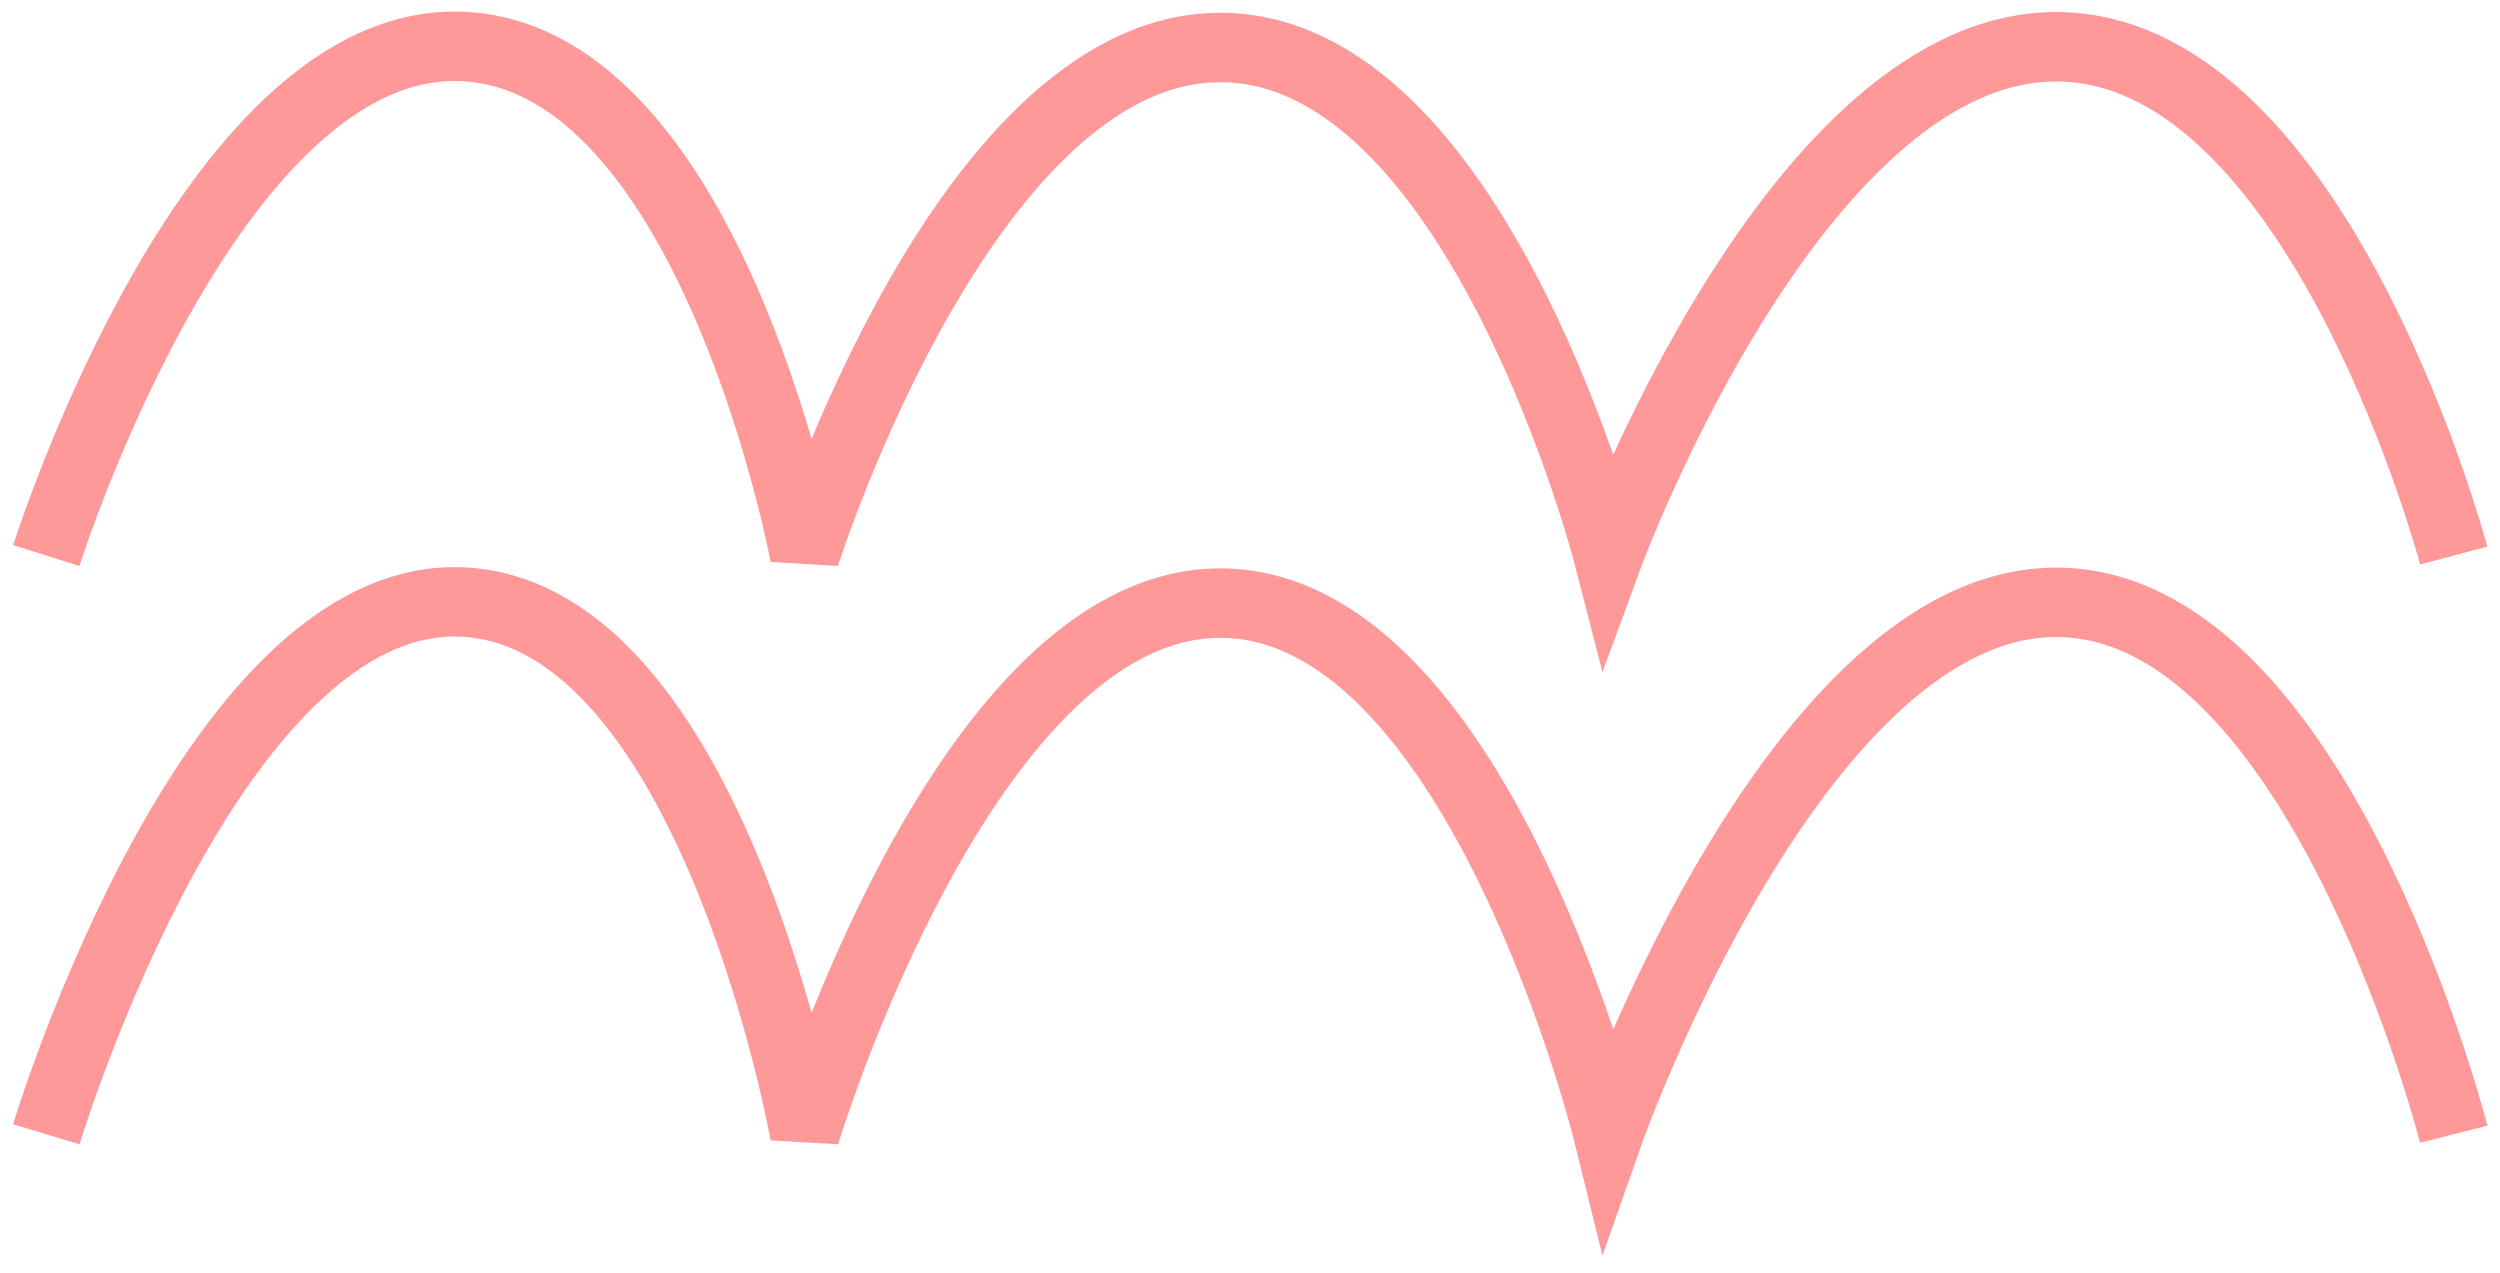
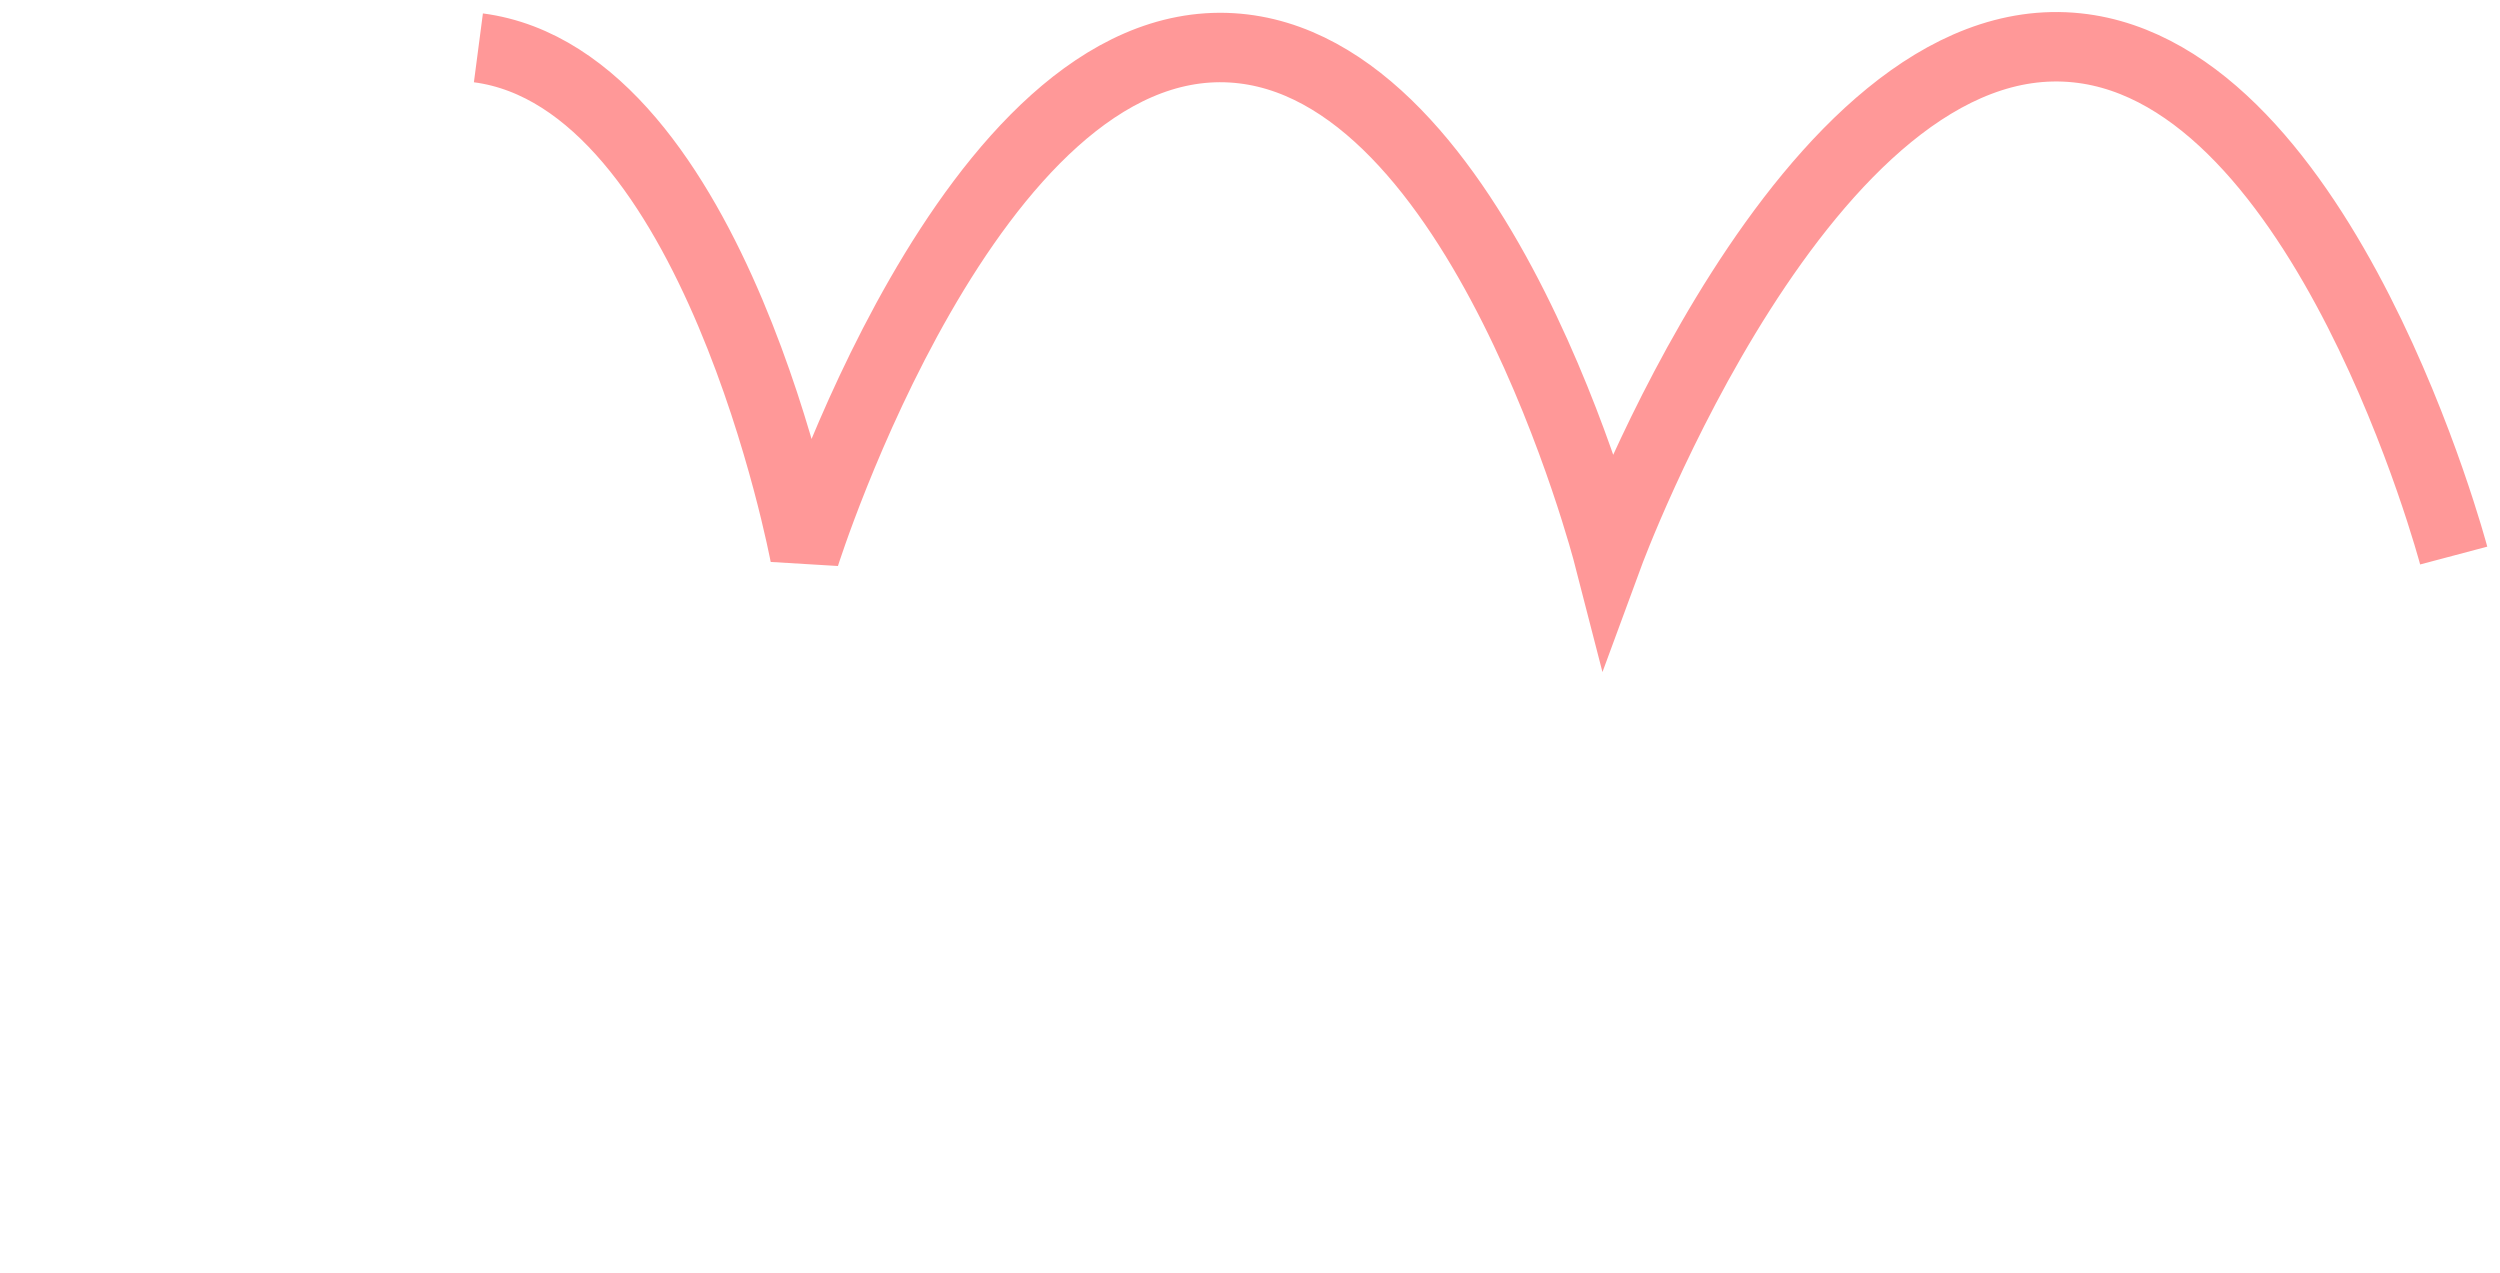
<svg xmlns="http://www.w3.org/2000/svg" width="108" height="55" viewBox="0 0 108 55" fill="none">
-   <path d="M106 24C106 24 100.479 3.195 89.729 2.067C78.004 0.837 69.48 24 69.48 24C69.48 24 64.001 2.708 53.209 2.067C41.899 1.396 34.768 24 34.768 24C34.768 24 30.912 3.408 20.667 2.067C9.38 0.59 2 24 2 24" stroke="#FF9898" stroke-width="3" />
-   <path d="M106 49C106 49 100.479 27.25 89.729 26.07C78.004 24.784 69.48 49 69.48 49C69.48 49 64.001 26.74 53.209 26.07C41.899 25.368 34.768 49 34.768 49C34.768 49 30.912 27.472 20.667 26.07C9.38 24.526 2 49 2 49" stroke="#FF9898" stroke-width="3" />
+   <path d="M106 24C106 24 100.479 3.195 89.729 2.067C78.004 0.837 69.48 24 69.48 24C69.48 24 64.001 2.708 53.209 2.067C41.899 1.396 34.768 24 34.768 24C34.768 24 30.912 3.408 20.667 2.067" stroke="#FF9898" stroke-width="3" />
</svg>